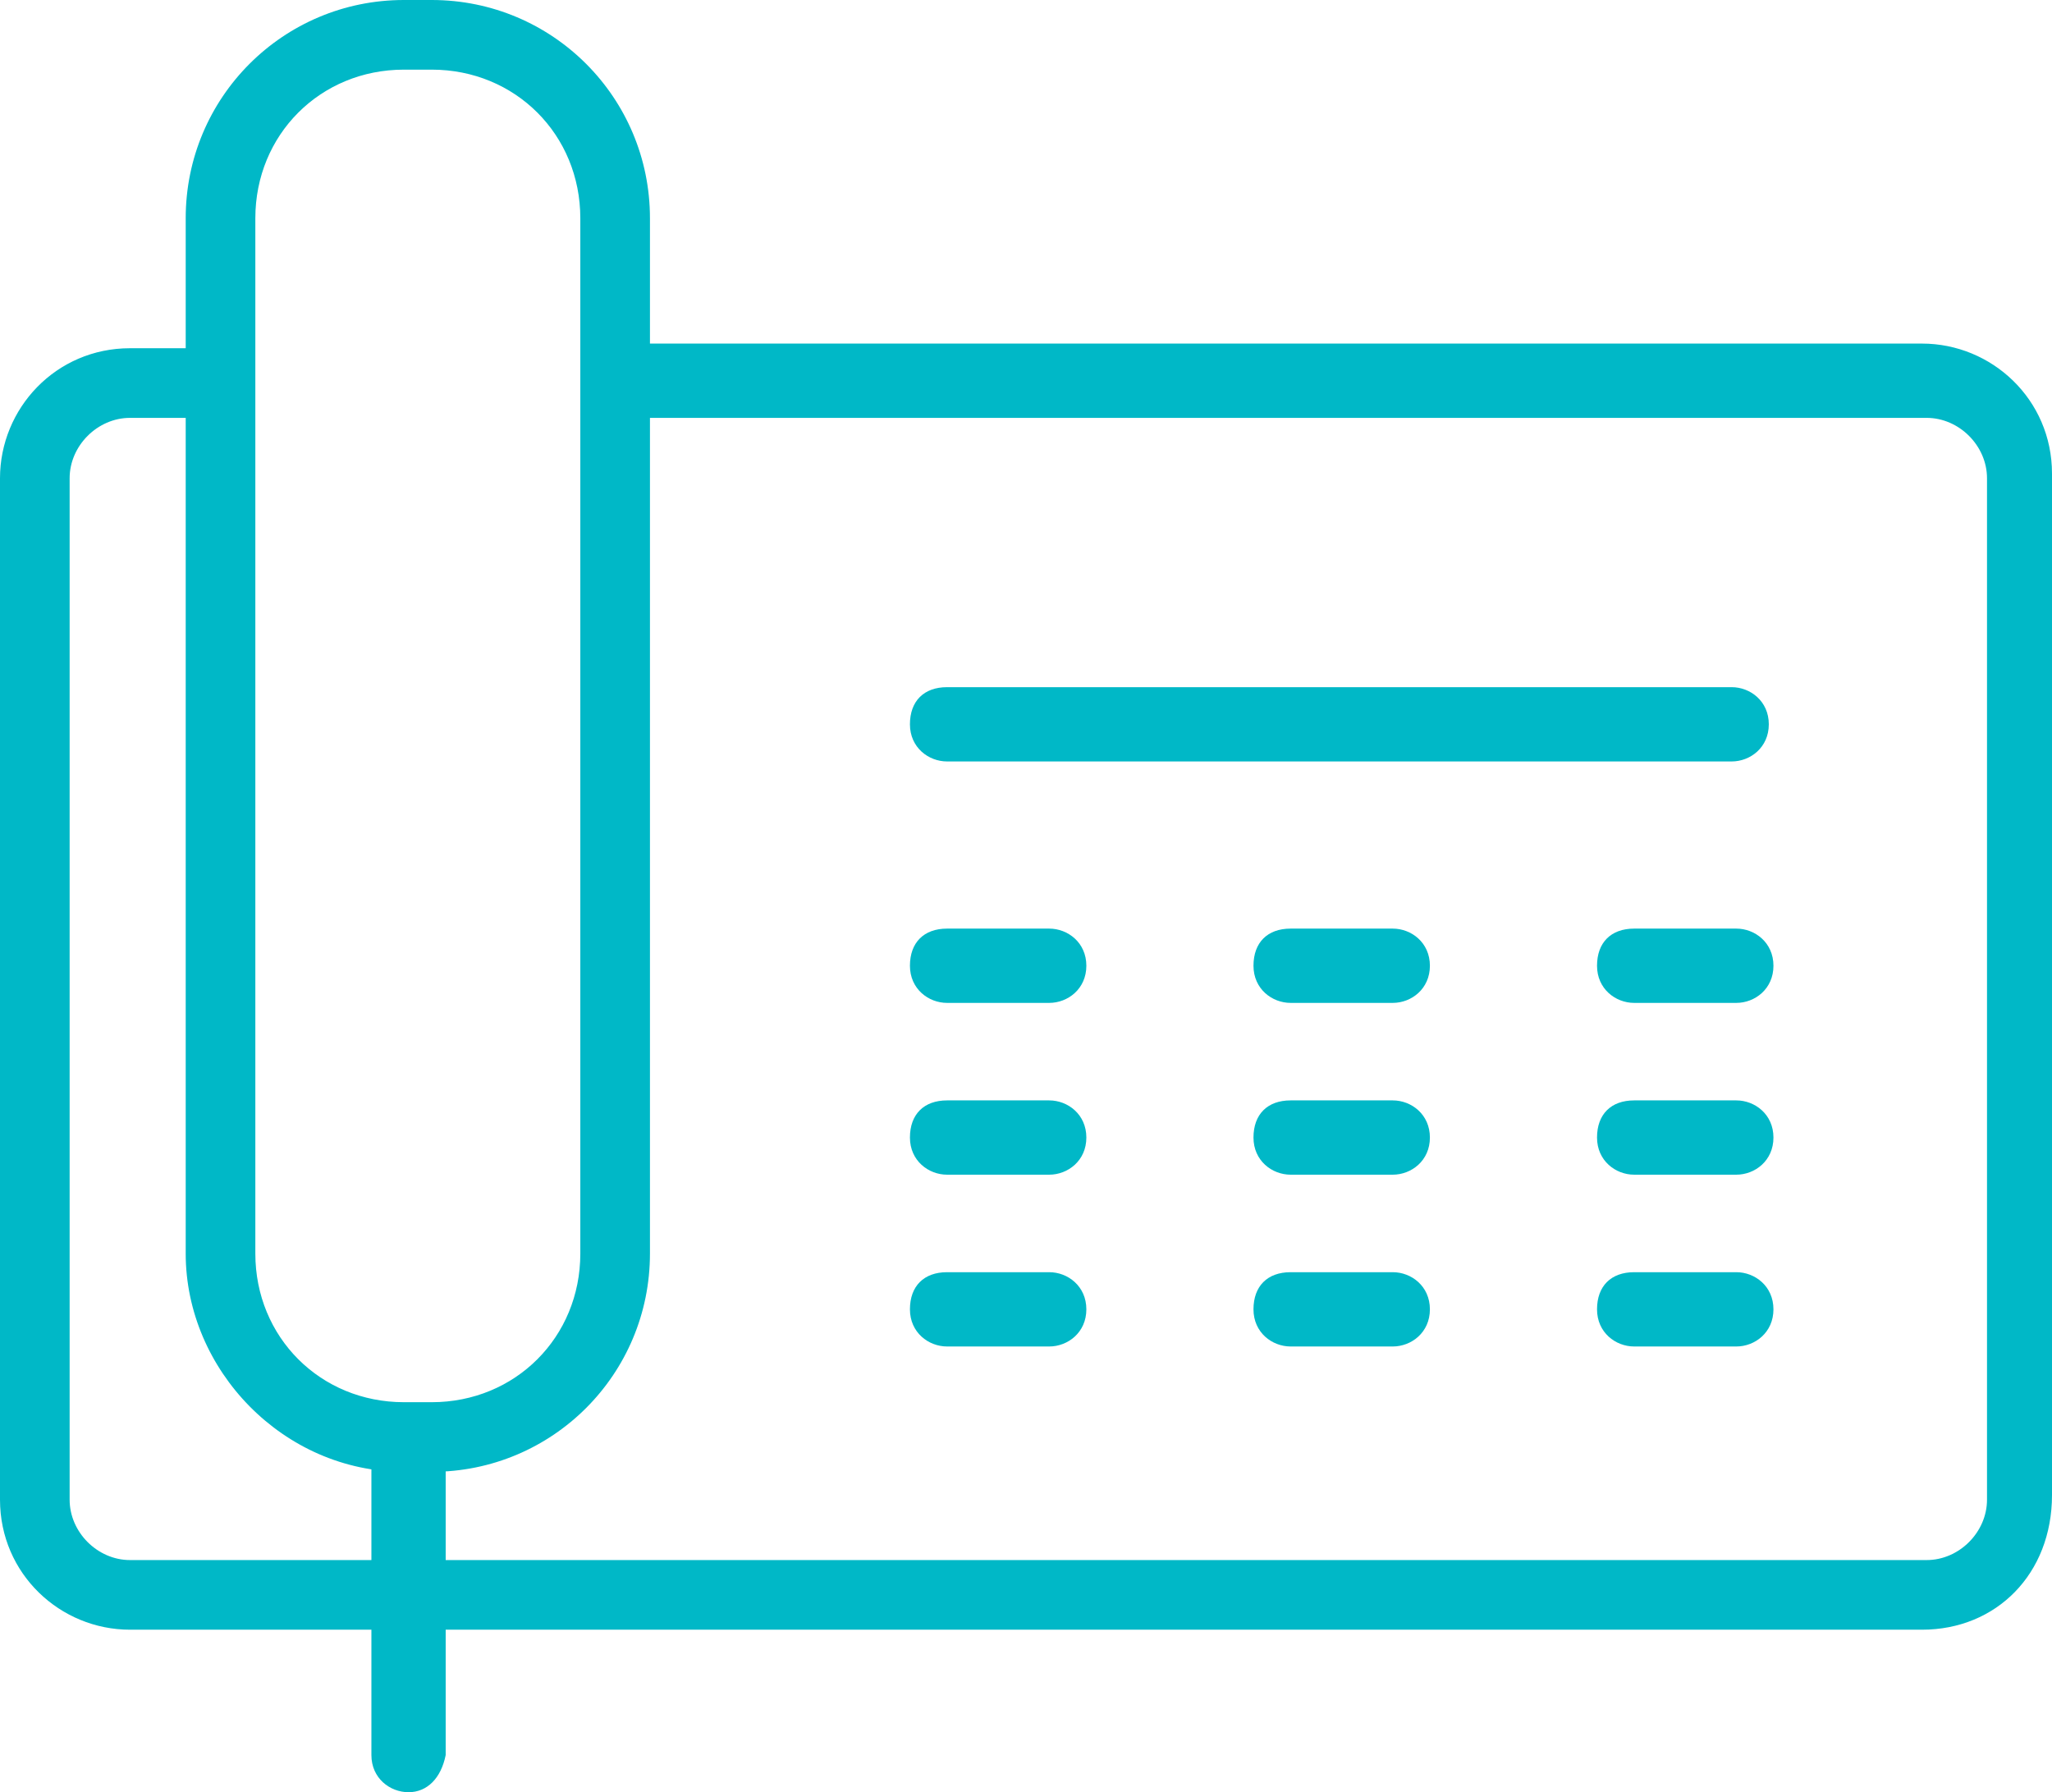
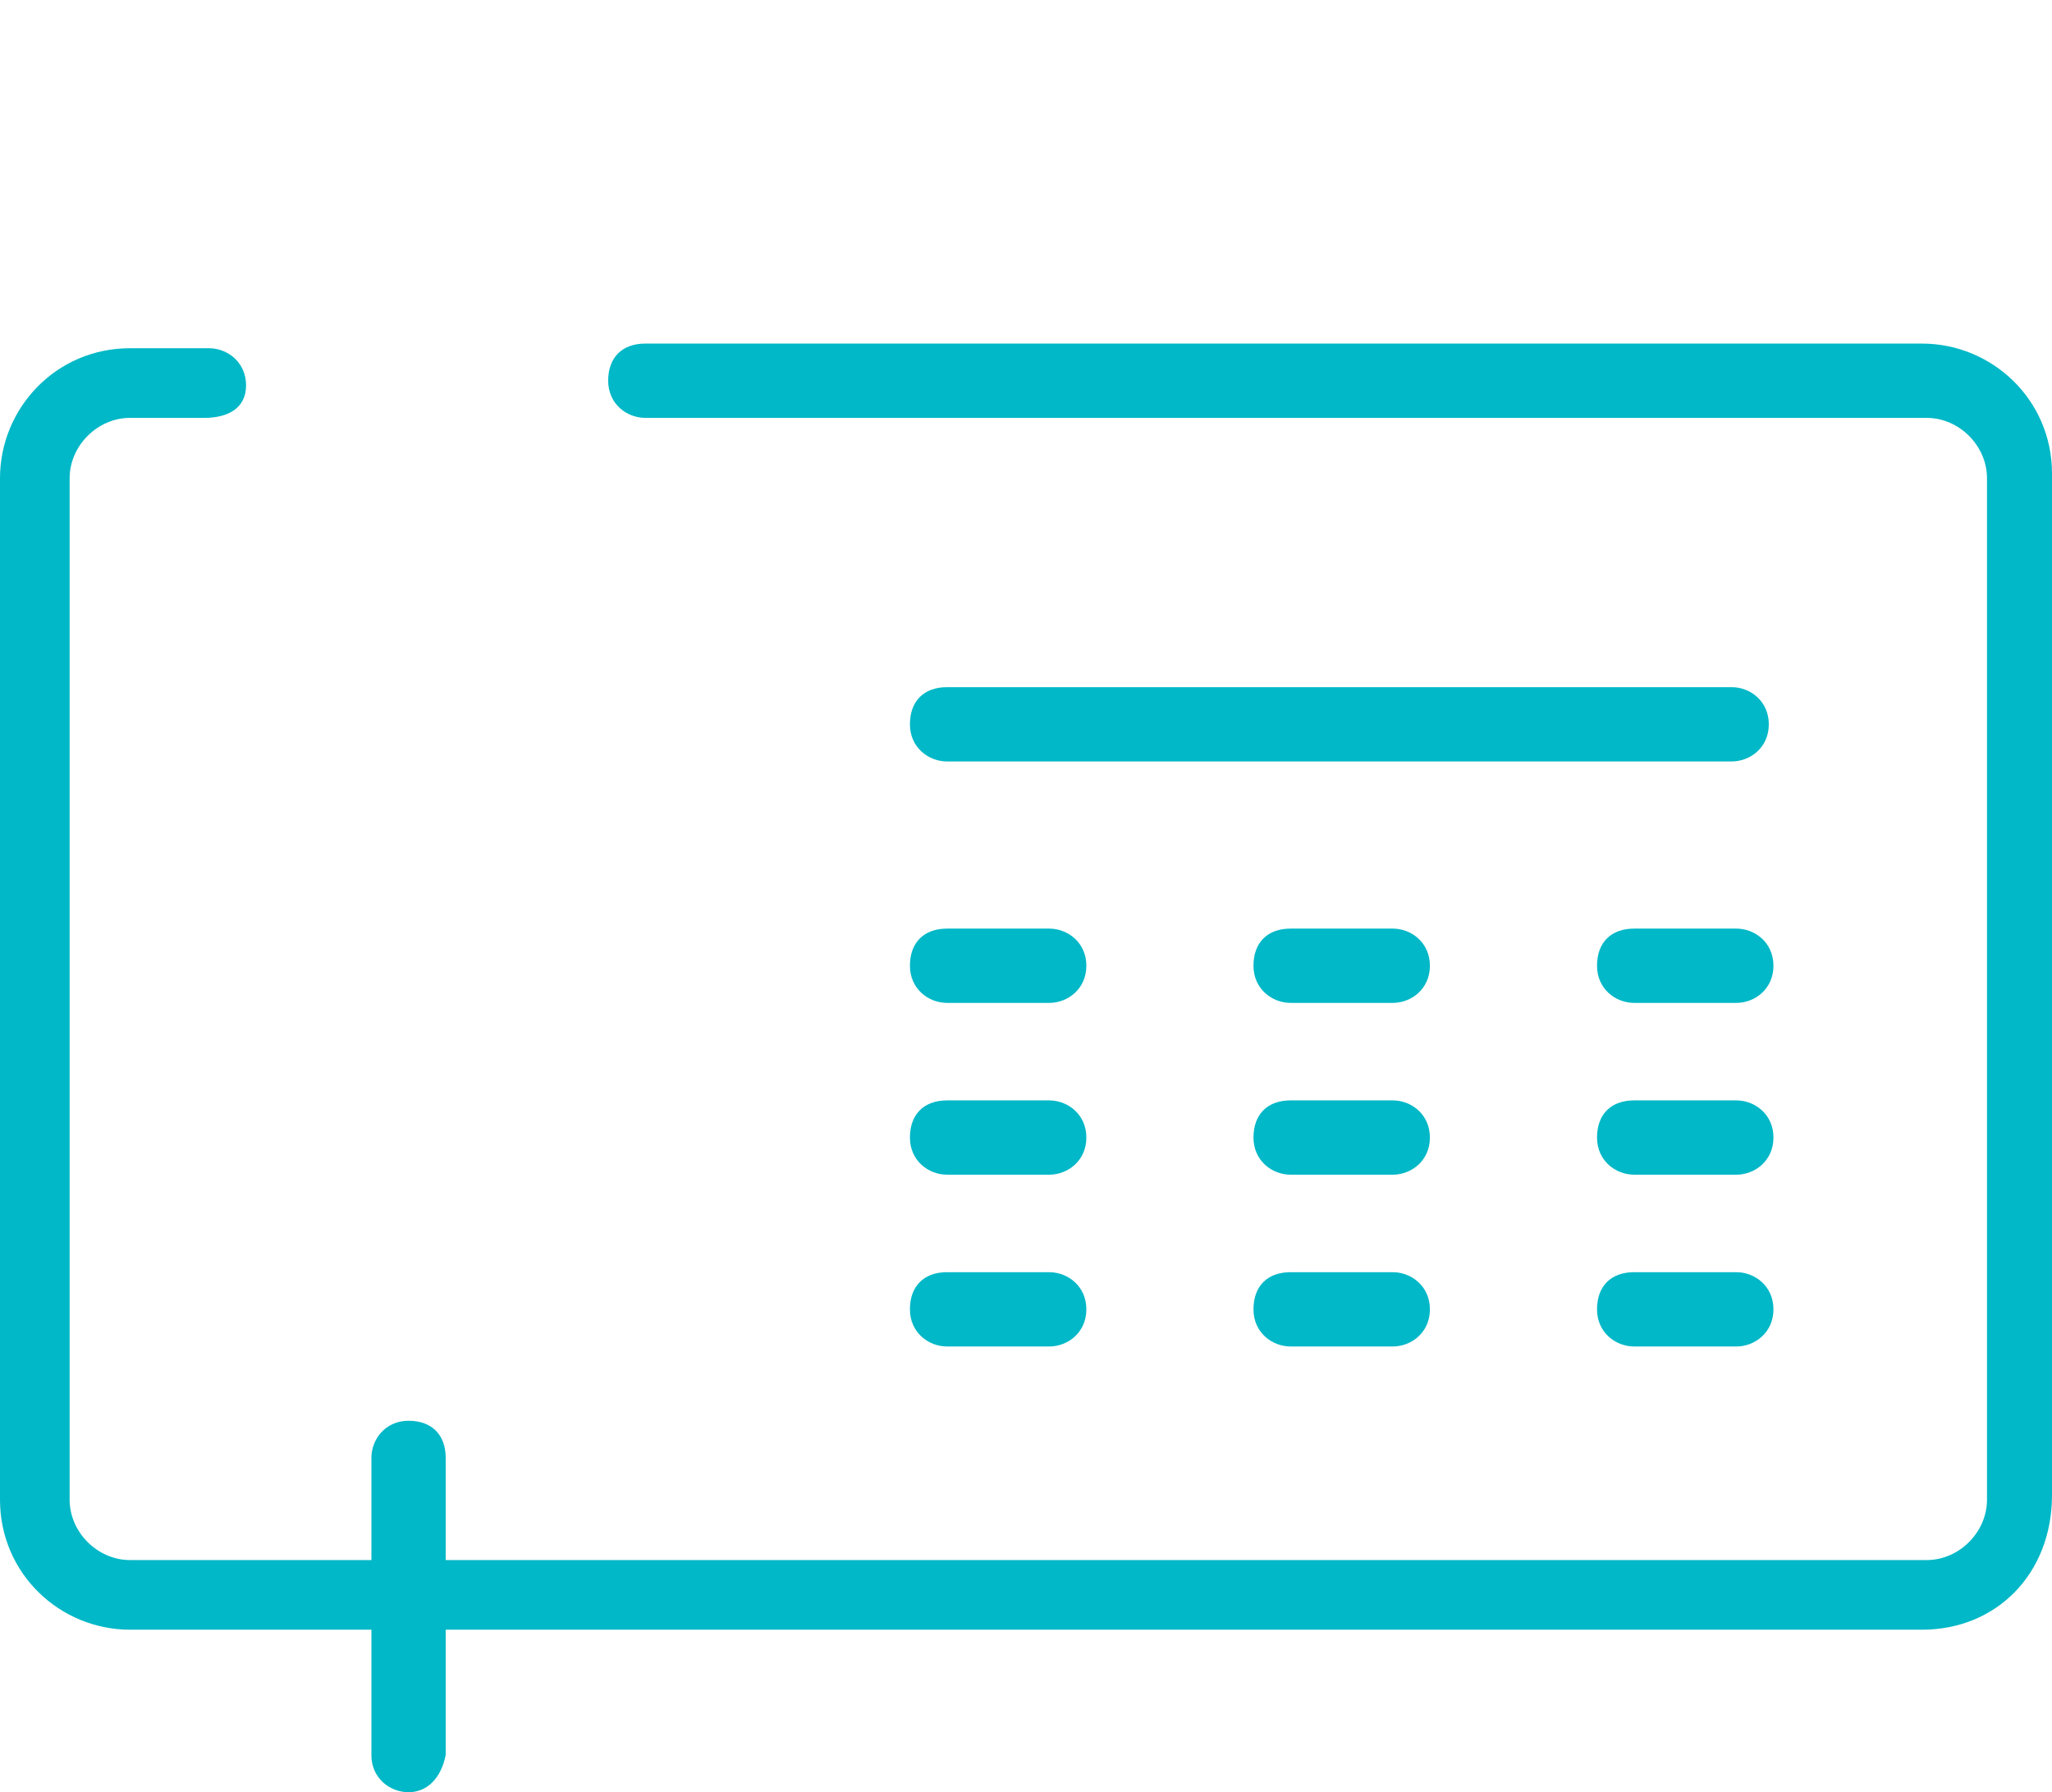
<svg xmlns="http://www.w3.org/2000/svg" version="1.1" id="Warstwa_2" x="0px" y="0px" viewBox="0 0 44.2 38.6" style="enable-background:new 0 0 44.2 38.6;" xml:space="preserve">
  <style type="text/css">
	.st0{fill:#00B8C7;}
</style>
  <g id="Warstwa_1-2">
    <g>
      <path class="st0" d="M41.4,35.1H2.8c-1.5,0-2.8-1.2-2.8-2.8v-22c0-1.5,1.2-2.8,2.8-2.8h1.7c0.4,0,0.8,0.3,0.8,0.8S4.9,9,4.4,9H2.8    c-0.7,0-1.3,0.6-1.3,1.3v22c0,0.7,0.6,1.3,1.3,1.3h38.7c0.7,0,1.3-0.6,1.3-1.3v-22c0-0.7-0.6-1.3-1.3-1.3H13.9    c-0.4,0-0.8-0.3-0.8-0.8s0.3-0.8,0.8-0.8h27.5c1.5,0,2.8,1.2,2.8,2.8v22C44.2,33.9,43,35.1,41.4,35.1L41.4,35.1z" />
-       <path class="st0" d="M9.3,31.7H8.7C6.1,31.7,4,29.5,4,27V4.7C4,2.1,6.1,0,8.7,0h0.6C11.9,0,14,2.1,14,4.7V27    C14,29.6,11.9,31.7,9.3,31.7L9.3,31.7z M8.7,1.5c-1.8,0-3.2,1.4-3.2,3.2V27c0,1.8,1.4,3.2,3.2,3.2h0.6c1.8,0,3.2-1.4,3.2-3.2V4.7    c0-1.8-1.4-3.2-3.2-3.2C9.3,1.5,8.7,1.5,8.7,1.5z" />
      <path class="st0" d="M22.6,21.6h-2.2c-0.4,0-0.8-0.3-0.8-0.8s0.3-0.8,0.8-0.8h2.2c0.4,0,0.8,0.3,0.8,0.8S23,21.6,22.6,21.6z" />
      <path class="st0" d="M37.3,16.4H20.4c-0.4,0-0.8-0.3-0.8-0.8s0.3-0.8,0.8-0.8h16.9c0.4,0,0.8,0.3,0.8,0.8    C38.1,16.1,37.7,16.4,37.3,16.4z" />
      <path class="st0" d="M30,21.6h-2.2c-0.4,0-0.8-0.3-0.8-0.8s0.3-0.8,0.8-0.8H30c0.4,0,0.8,0.3,0.8,0.8S30.4,21.6,30,21.6z" />
      <path class="st0" d="M37.4,21.6h-2.2c-0.4,0-0.8-0.3-0.8-0.8s0.3-0.8,0.8-0.8h2.2c0.4,0,0.8,0.3,0.8,0.8S37.8,21.6,37.4,21.6z" />
      <path class="st0" d="M22.6,25.3h-2.2c-0.4,0-0.8-0.3-0.8-0.8s0.3-0.8,0.8-0.8h2.2c0.4,0,0.8,0.3,0.8,0.8S23,25.3,22.6,25.3z" />
      <path class="st0" d="M30,25.3h-2.2c-0.4,0-0.8-0.3-0.8-0.8s0.3-0.8,0.8-0.8H30c0.4,0,0.8,0.3,0.8,0.8S30.4,25.3,30,25.3z" />
      <path class="st0" d="M37.4,25.3h-2.2c-0.4,0-0.8-0.3-0.8-0.8s0.3-0.8,0.8-0.8h2.2c0.4,0,0.8,0.3,0.8,0.8S37.8,25.3,37.4,25.3z" />
      <path class="st0" d="M22.6,29h-2.2c-0.4,0-0.8-0.3-0.8-0.8s0.3-0.8,0.8-0.8h2.2c0.4,0,0.8,0.3,0.8,0.8S23,29,22.6,29z" />
      <path class="st0" d="M30,29h-2.2c-0.4,0-0.8-0.3-0.8-0.8s0.3-0.8,0.8-0.8H30c0.4,0,0.8,0.3,0.8,0.8S30.4,29,30,29z" />
      <path class="st0" d="M37.4,29h-2.2c-0.4,0-0.8-0.3-0.8-0.8s0.3-0.8,0.8-0.8h2.2c0.4,0,0.8,0.3,0.8,0.8S37.8,29,37.4,29z" />
      <path class="st0" d="M8.8,38.6c-0.4,0-0.8-0.3-0.8-0.8v-6.4c0-0.4,0.3-0.8,0.8-0.8s0.8,0.3,0.8,0.8v6.4    C9.5,38.3,9.2,38.6,8.8,38.6z" />
    </g>
  </g>
</svg>